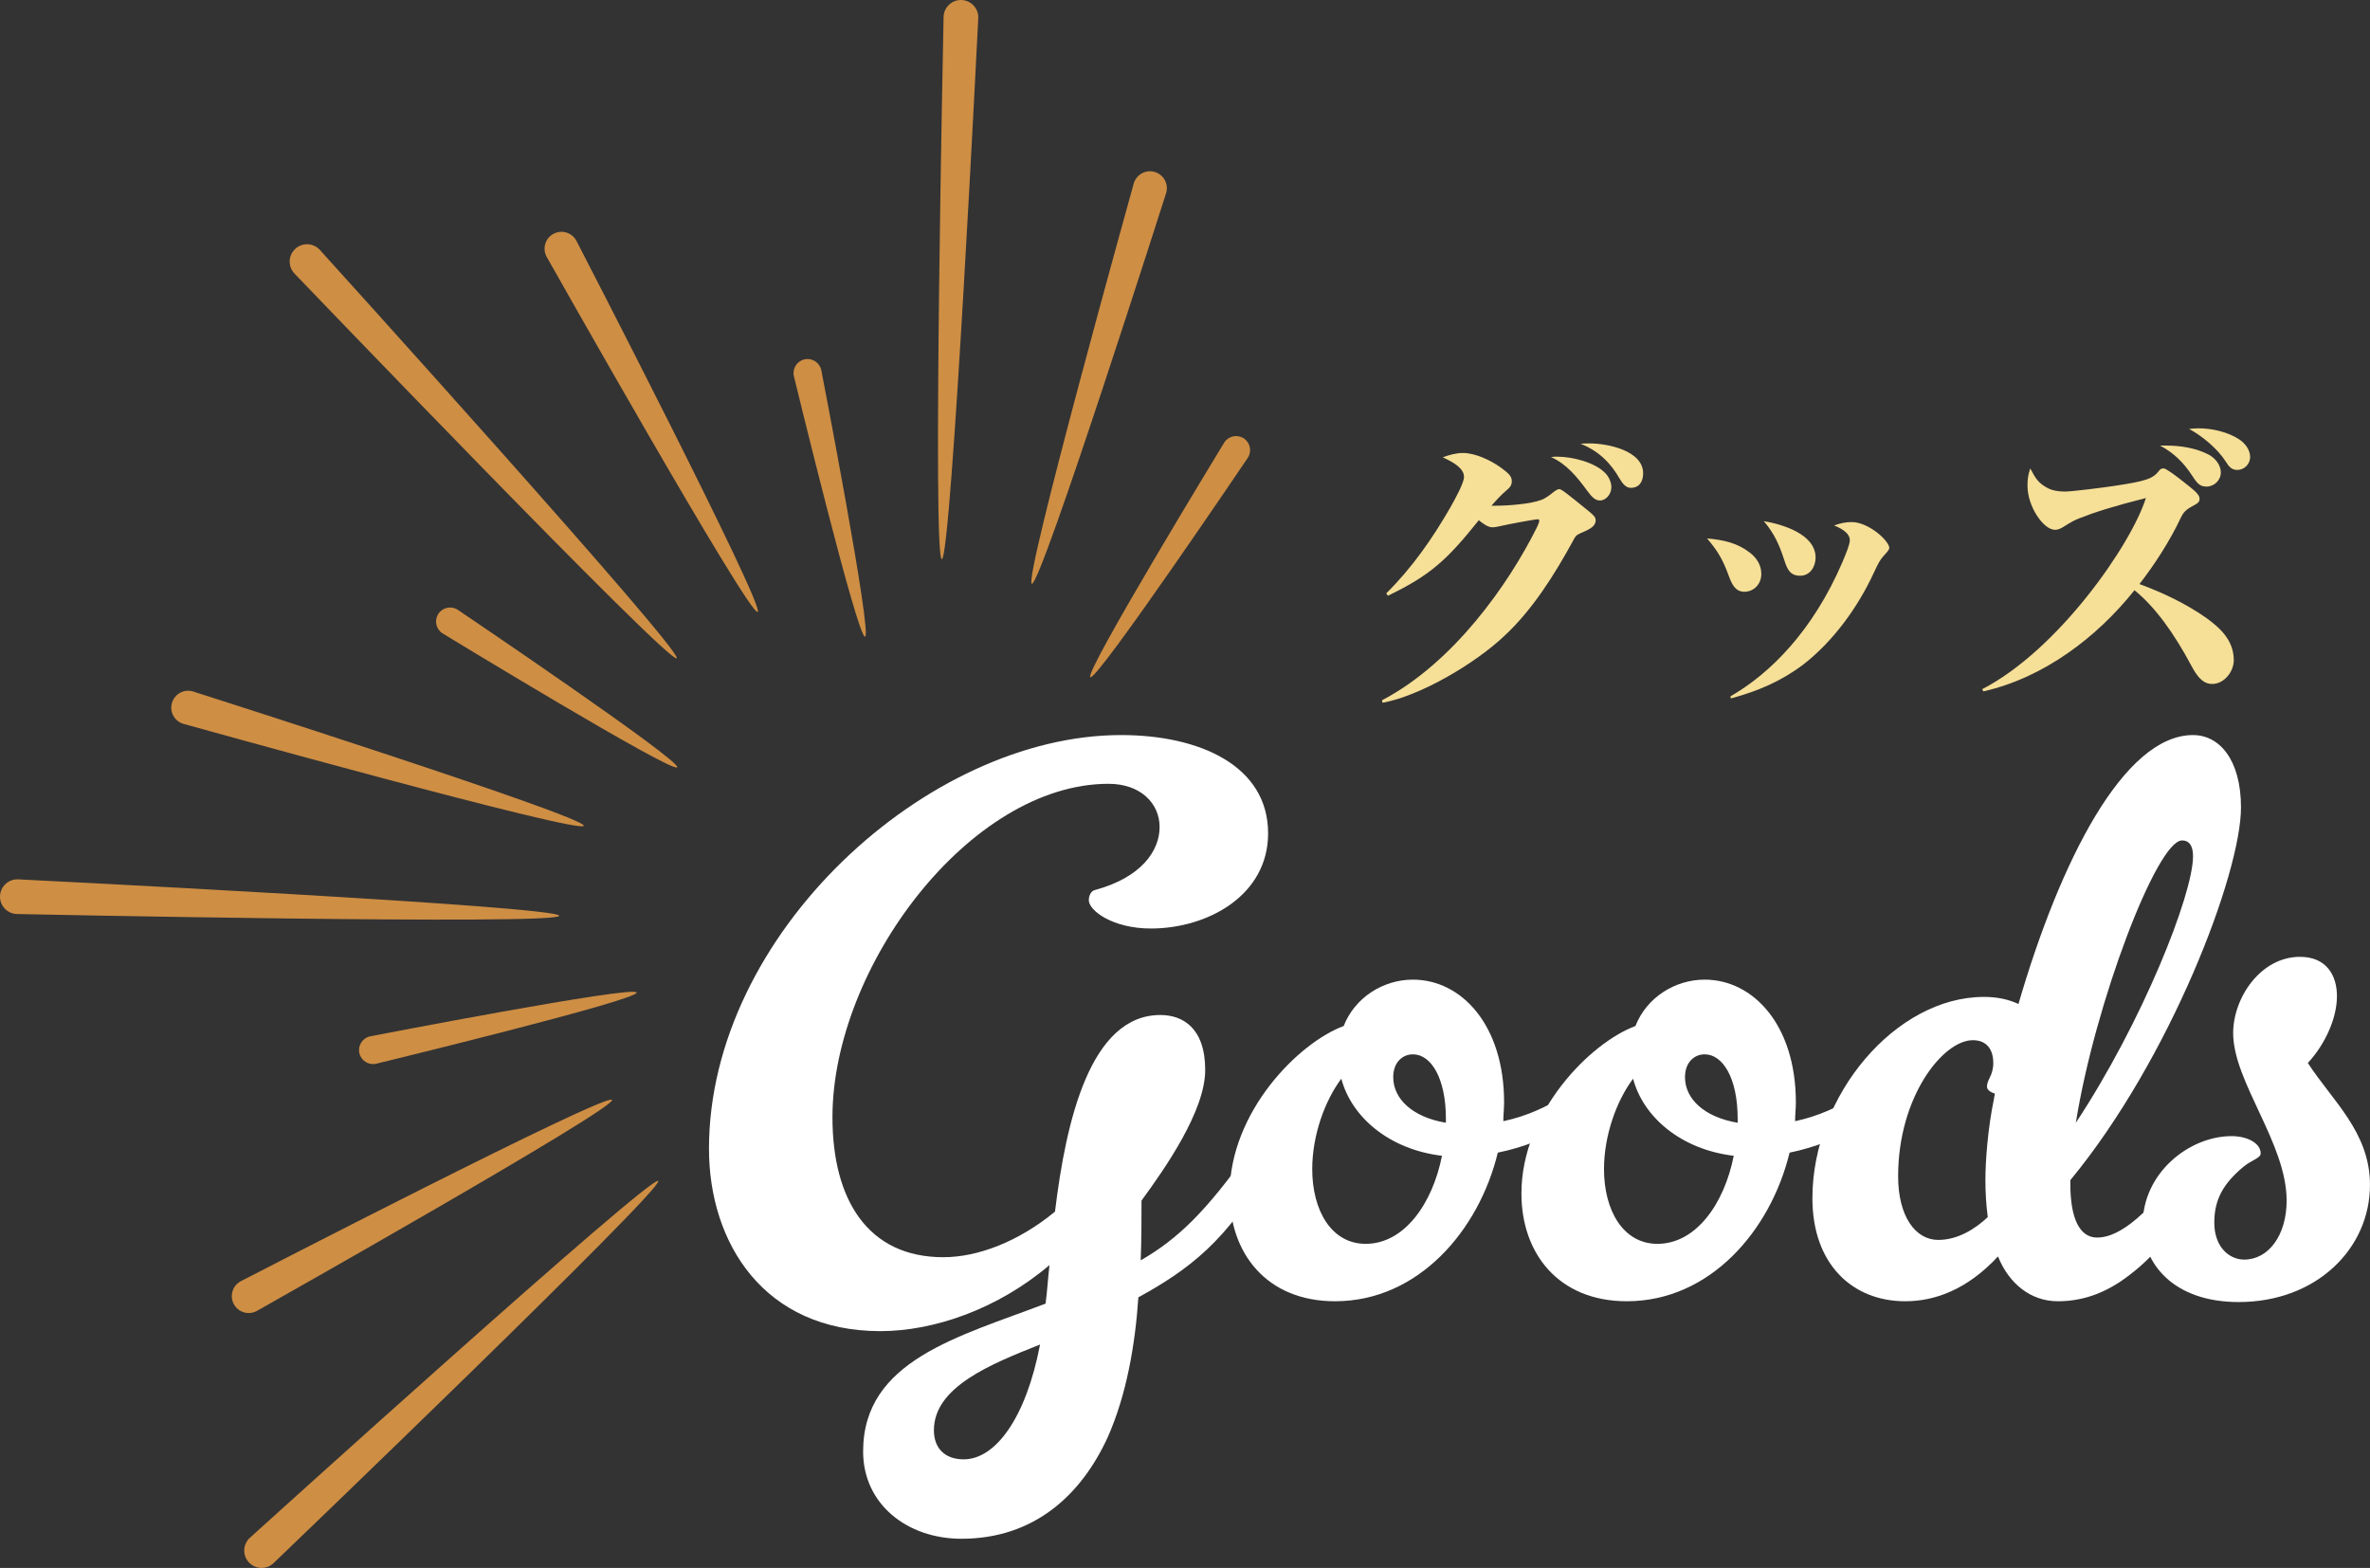
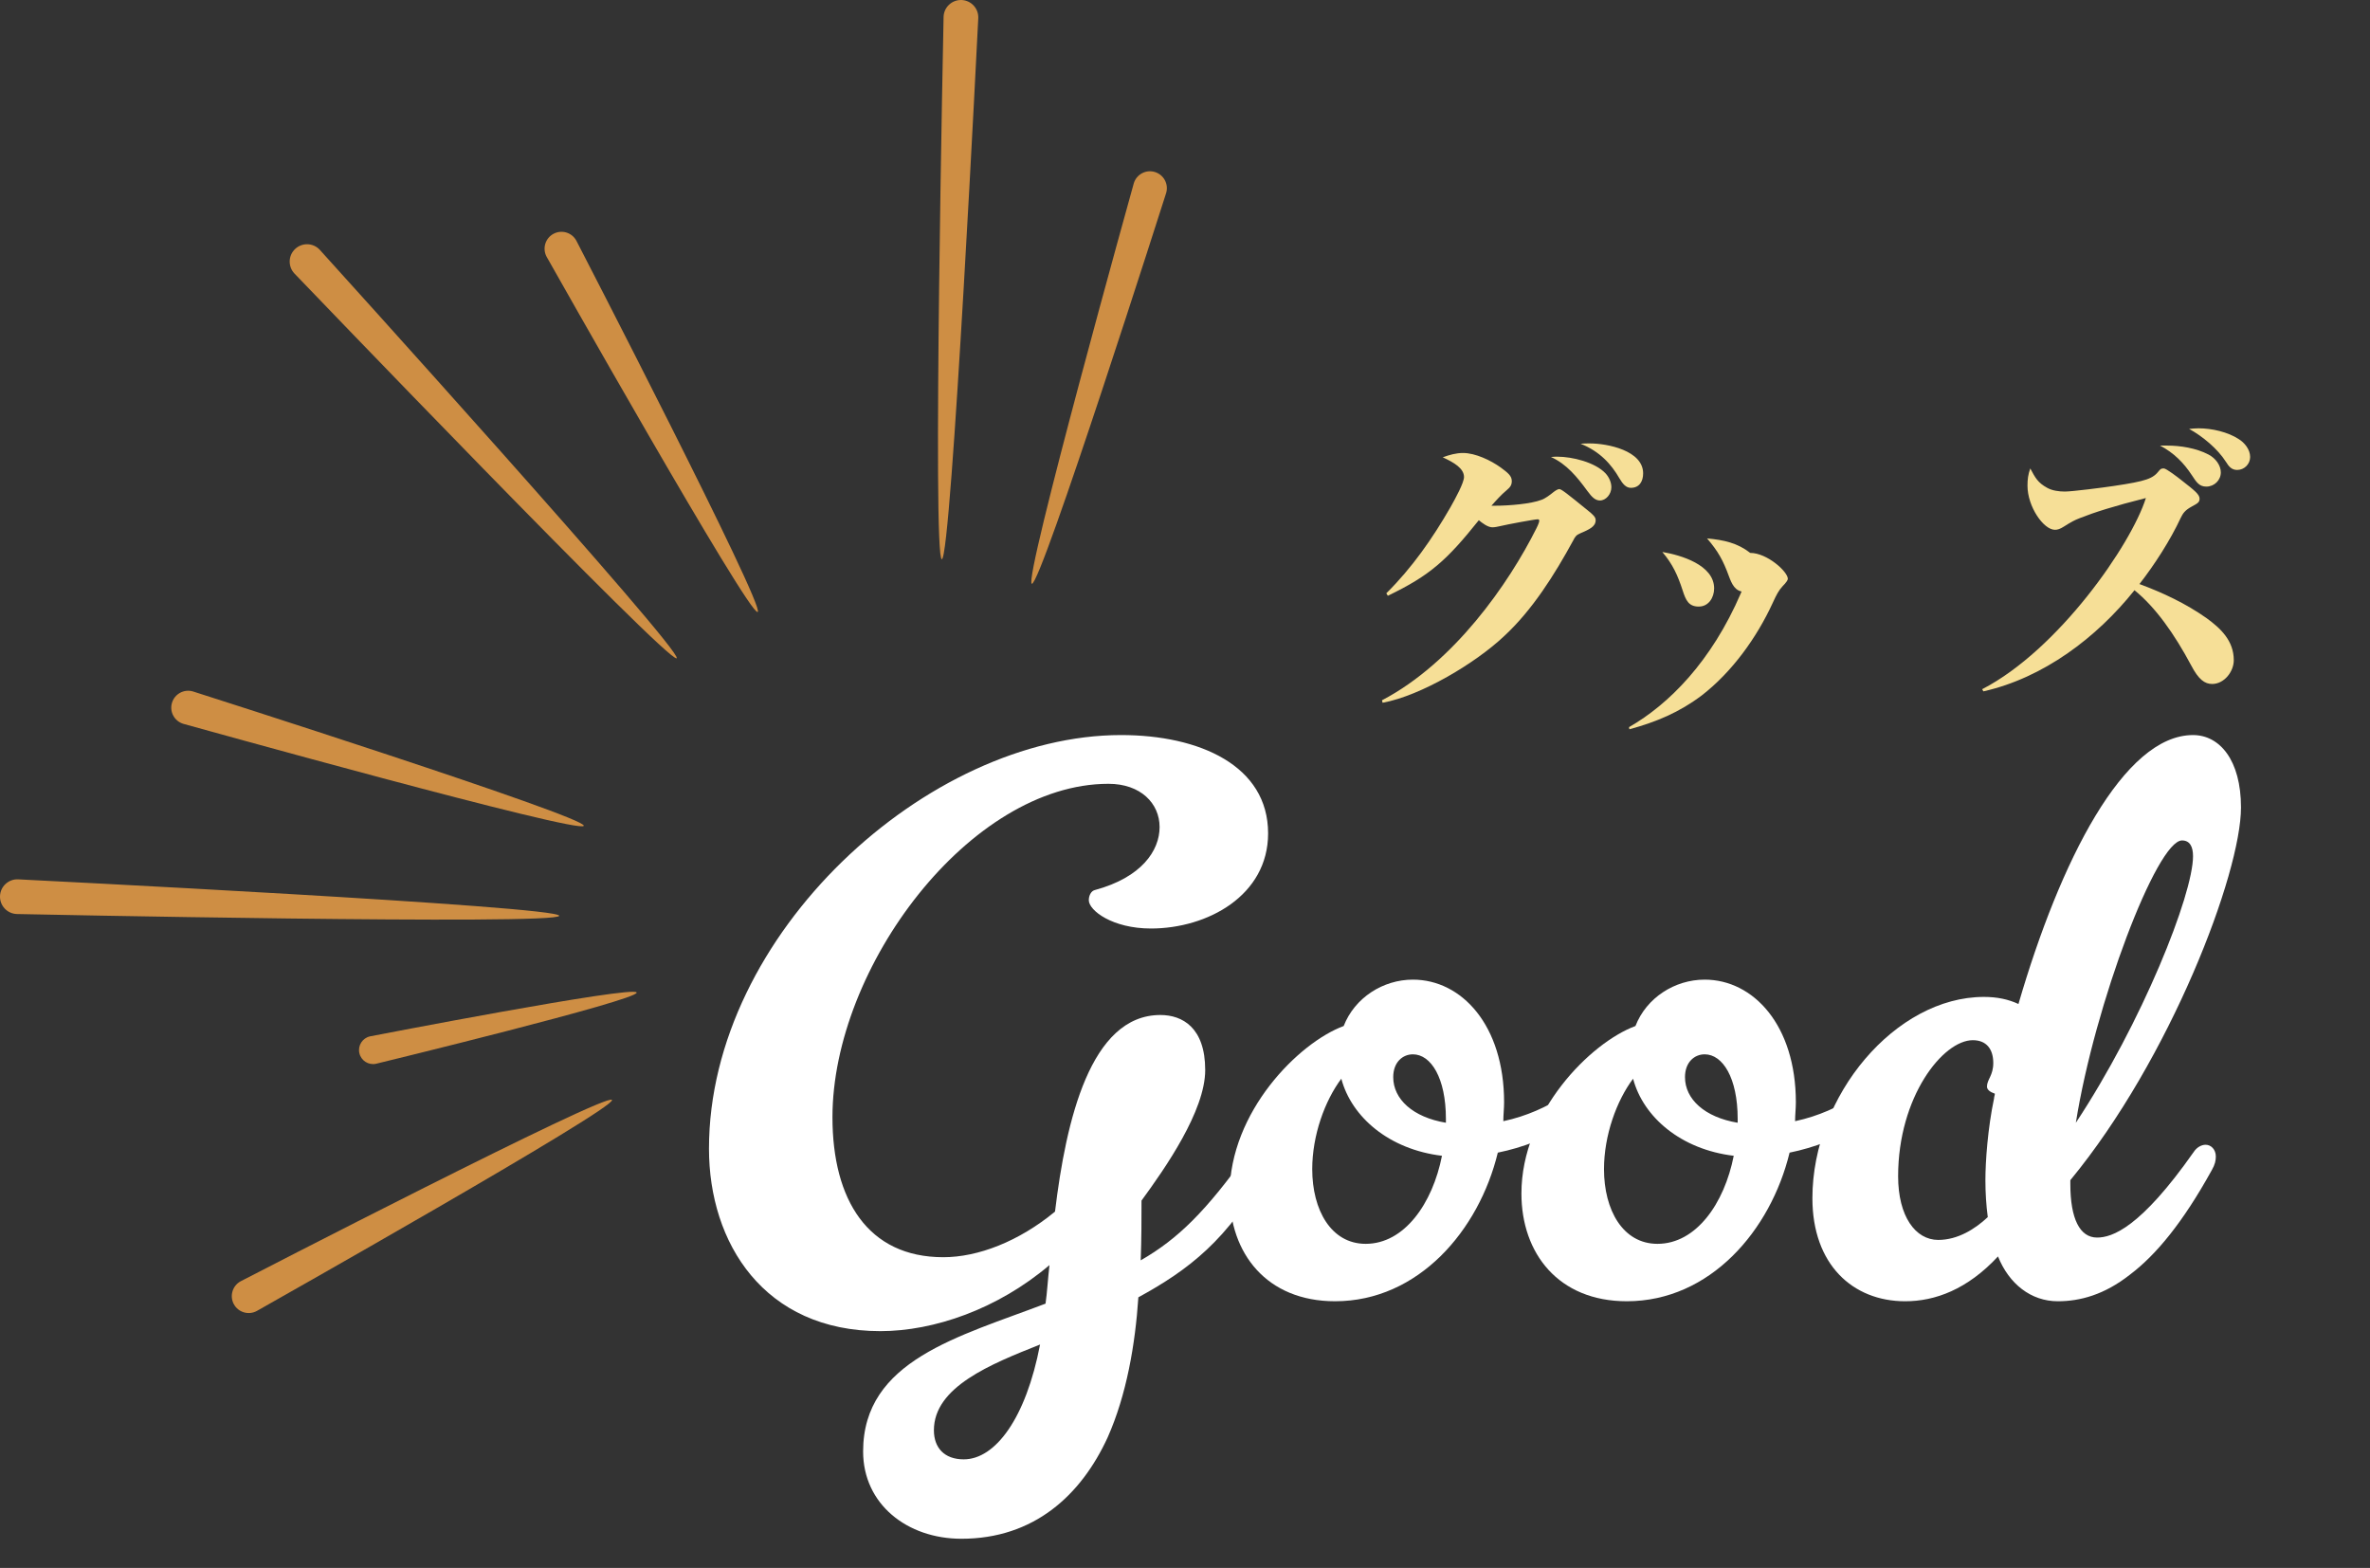
<svg xmlns="http://www.w3.org/2000/svg" id="_レイヤー_2" data-name="レイヤー 2" width="146.009" height="96.596" viewBox="0 0 146.009 96.596">
  <rect x="0" y="0" width="146.009" height="96.596" fill="#333333" stroke="none" />
  <defs>
    <style>
      .cls-1 {
        fill: #f6df97;
      }

      .cls-1, .cls-2, .cls-3 {
        stroke-width: 0px;
      }

      .cls-2 {
        fill: #ce8e44;
      }

      .cls-3 {
        fill: #fff;
      }
    </style>
  </defs>
  <g id="nav">
    <g>
      <g>
        <path class="cls-1" d="m92.092,31.156c.893,0,2.223-.114,2.869-.361.228-.076.531-.304.74-.475.095-.076.267-.19.361-.19.133,0,.513.304,1.729,1.292.38.304.513.437.513.627,0,.399-.398.57-.969.817-.228.095-.304.209-.418.437-1.14,2.09-2.508,4.274-4.255,5.889-1.748,1.653-5.11,3.667-7.485,4.103l-.038-.152c4.427-2.318,7.808-7.181,9.518-10.6.133-.266.171-.399.171-.456s-.019-.095-.095-.095c-.189,0-1.919.323-2.299.418-.171.038-.342.076-.494.076-.284,0-.626-.266-.835-.437-1.977,2.47-3.002,3.401-5.604,4.654l-.095-.152c1.576-1.558,2.85-3.382,3.951-5.3.323-.57.836-1.52.836-1.862,0-.532-.608-.893-1.311-1.216.417-.152.816-.266,1.253-.266.761,0,1.71.456,2.318.893.437.323.684.513.684.836,0,.247-.095.38-.323.57-.322.266-.646.627-.931.95h.209Zm3.856-3.021c.912,0,2.317.342,2.964,1.026.228.247.36.57.36.855,0,.437-.342.817-.702.817-.267,0-.476-.171-.779-.589-.627-.855-1.272-1.653-2.241-2.09.171-.019.304-.019.398-.019Zm1.995-.817c1.082,0,3.286.437,3.286,1.843,0,.494-.228.893-.76.893-.285,0-.494-.228-.703-.589-.494-.855-1.196-1.653-2.394-2.128.19-.019.38-.019.57-.019Z" />
-         <path class="cls-1" d="m107.826,34.063c.438.342.684.798.684,1.292,0,.665-.493,1.102-1.044,1.102-.57,0-.779-.494-.95-.95-.361-.988-.665-1.539-1.349-2.337,1.045.095,1.881.285,2.659.893Zm6.25-1.9c1.045,0,2.318,1.159,2.318,1.596,0,.076-.096.228-.323.456-.247.266-.38.532-.608,1.026-.987,2.147-2.507,4.255-4.369,5.699-1.387,1.045-2.793,1.634-4.464,2.09l-.02-.133c2.451-1.406,5.072-4.027,6.896-8.264.247-.589.456-1.102.456-1.349,0-.475-.59-.76-.97-.912.38-.133.685-.209,1.083-.209Zm-2.223,2.185c0,.57-.342,1.121-.949,1.121-.627,0-.798-.399-.988-.988-.304-.931-.608-1.615-1.254-2.375,1.14.19,3.191.798,3.191,2.242Z" />
+         <path class="cls-1" d="m107.826,34.063c.438.342.684.798.684,1.292,0,.665-.493,1.102-1.044,1.102-.57,0-.779-.494-.95-.95-.361-.988-.665-1.539-1.349-2.337,1.045.095,1.881.285,2.659.893Zc1.045,0,2.318,1.159,2.318,1.596,0,.076-.096.228-.323.456-.247.266-.38.532-.608,1.026-.987,2.147-2.507,4.255-4.369,5.699-1.387,1.045-2.793,1.634-4.464,2.09l-.02-.133c2.451-1.406,5.072-4.027,6.896-8.264.247-.589.456-1.102.456-1.349,0-.475-.59-.76-.97-.912.38-.133.685-.209,1.083-.209Zm-2.223,2.185c0,.57-.342,1.121-.949,1.121-.627,0-.798-.399-.988-.988-.304-.931-.608-1.615-1.254-2.375,1.14.19,3.191.798,3.191,2.242Z" />
        <path class="cls-1" d="m135.926,38.071c.893.646,1.691,1.406,1.691,2.603,0,.703-.59,1.463-1.33,1.463-.456,0-.836-.266-1.292-1.14-1.045-1.957-2.204-3.59-3.495-4.635-2.337,2.926-5.604,5.395-9.309,6.231l-.076-.133c4.711-2.432,9.194-8.929,10.087-11.778-1.956.494-3.153.874-4.065,1.235-.342.133-.551.247-.969.513-.266.171-.418.209-.569.209-.703,0-1.691-1.425-1.691-2.717,0-.399.038-.684.171-1.064.305.57.456.874,1.045,1.197.305.171.723.228,1.083.228.456,0,2.375-.247,3.002-.342,2.052-.304,2.432-.456,2.812-.95.095-.114.152-.133.285-.133.151,0,.893.57,1.082.722.799.627,1.121.874,1.121,1.14,0,.228-.113.285-.494.494-.418.228-.531.418-.664.684-.646,1.387-1.615,2.888-2.546,4.084,1.443.532,2.85,1.197,4.122,2.09Zm-2.412-10.62c.798,0,1.785.152,2.545.551.438.228.76.665.76,1.102,0,.475-.398.874-.893.874-.437,0-.607-.266-.893-.703-.513-.779-1.102-1.368-1.957-1.824h.438Zm1.938-1.064c.816,0,1.805.228,2.47.665.342.209.703.627.703,1.102,0,.437-.361.798-.798.798-.343,0-.514-.209-.703-.513-.494-.779-1.444-1.577-2.261-2.014.189-.019.398-.038.589-.038Z" />
      </g>
      <g>
        <path class="cls-3" d="m70.131,79.925c-.193,2.907-.727,6.007-1.889,8.623-1.647,3.585-4.555,6.25-9.012,6.25-3.343,0-6.056-2.132-6.056-5.378,0-5.62,5.91-7.073,11.239-9.108.098-.678.146-1.55.242-2.374-3.197,2.713-7.121,4.069-10.416,4.069-7.17,0-10.561-5.426-10.561-11.24,0-13.226,13.468-25.483,25.386-25.483,4.845,0,9.06,1.889,9.06,6.056,0,3.827-3.73,5.862-7.219,5.862-2.374,0-3.827-1.114-3.827-1.744,0-.291.146-.581.388-.63,2.858-.775,3.973-2.422,3.973-3.876s-1.163-2.665-3.149-2.665c-8.526,0-17.005,11.288-17.005,20.541,0,5.087,2.181,8.624,6.831,8.624,2.132,0,4.651-.969,6.88-2.81.678-5.62,2.18-12.112,6.491-12.112,1.356,0,2.762.775,2.762,3.391,0,2.519-2.471,6.056-3.924,8.042,0,1.114,0,2.325-.049,3.682,2.277-1.308,4.021-3.004,6.638-6.686.193-.291.484-.436.727-.436.339,0,.63.291.63.727,0,.242-.049.484-.242.824-2.374,4.312-4.797,6.153-7.897,7.848Zm-10.755,9.98c1.938,0,3.827-2.519,4.699-7.073-3.052,1.211-6.54,2.616-6.54,5.281,0,1.066.63,1.793,1.841,1.793Z" />
        <path class="cls-3" d="m92.276,71.01c-1.163,4.796-4.894,9.156-10.029,9.156-4.215,0-6.491-2.955-6.491-6.637,0-5.038,4.263-9.302,7.024-10.319.679-1.744,2.423-2.858,4.264-2.858,3.004,0,5.619,2.81,5.619,7.558,0,.388-.048.775-.048,1.163,2.955-.63,4.893-2.374,5.475-2.907.339-.291.532-.388.774-.388s.533.194.533.581c0,.194-.097.533-.388.921-.969,1.405-3.633,3.101-6.733,3.73Zm-3.44.194c-3.246-.388-5.571-2.374-6.201-4.748-1.017,1.357-1.792,3.488-1.792,5.571,0,2.519,1.162,4.602,3.294,4.602,2.374,0,4.118-2.471,4.699-5.426Zm.242-2.035v-.242c0-2.519-.92-3.973-2.034-3.973-.63,0-1.211.484-1.211,1.405,0,1.357,1.211,2.471,3.245,2.81Z" />
        <path class="cls-3" d="m110.251,71.01c-1.163,4.796-4.894,9.156-10.029,9.156-4.215,0-6.491-2.955-6.491-6.637,0-5.038,4.263-9.302,7.024-10.319.679-1.744,2.423-2.858,4.264-2.858,3.004,0,5.619,2.81,5.619,7.558,0,.388-.048.775-.048,1.163,2.955-.63,4.893-2.374,5.475-2.907.339-.291.532-.388.774-.388s.533.194.533.581c0,.194-.097.533-.388.921-.969,1.405-3.633,3.101-6.733,3.73Zm-3.44.194c-3.246-.388-5.571-2.374-6.201-4.748-1.017,1.357-1.792,3.488-1.792,5.571,0,2.519,1.162,4.602,3.294,4.602,2.374,0,4.118-2.471,4.699-5.426Zm.242-2.035v-.242c0-2.519-.92-3.973-2.034-3.973-.63,0-1.211.484-1.211,1.405,0,1.357,1.211,2.471,3.245,2.81Z" />
        <path class="cls-3" d="m124.351,61.854c2.567-8.817,6.491-16.569,10.755-16.569,1.647,0,2.955,1.55,2.955,4.457,0,4.07-4.36,15.503-10.513,22.964v.242c0,2.132.581,3.294,1.647,3.294.92,0,2.664-.581,5.959-5.281.193-.291.484-.436.727-.436.339,0,.63.291.63.727,0,.242-.049.484-.242.824-1.793,3.246-3.44,5.232-5.039,6.443-1.599,1.26-3.101,1.647-4.457,1.647-1.646,0-3.003-1.066-3.682-2.761-1.89,2.035-3.876,2.761-5.717,2.761-3.246,0-5.717-2.277-5.717-6.347,0-6.346,5.136-12.402,10.562-12.402.823,0,1.502.145,2.132.436Zm-1.89,13.129c-.097-.727-.146-1.502-.146-2.277,0-1.163.146-3.198.533-5.038,0-.097.049-.194.049-.291-.291-.097-.485-.242-.485-.436,0-.436.388-.678.388-1.453,0-.872-.436-1.405-1.26-1.405-1.841,0-4.602,3.488-4.602,8.381,0,2.471,1.065,3.924,2.471,3.924,1.211,0,2.276-.678,3.052-1.405Zm5.426-5.814c4.07-6.153,7.219-14.049,7.219-16.423,0-.581-.193-.969-.678-.969-1.551,0-5.378,10.077-6.541,17.392Z" />
-         <path class="cls-3" d="m138.209,71.882c-1.211,1.017-1.793,1.986-1.793,3.44,0,1.502.921,2.277,1.841,2.277,1.502,0,2.616-1.502,2.616-3.634,0-3.537-3.294-7.315-3.294-10.319,0-2.18,1.695-4.699,4.118-4.699,1.646,0,2.276,1.163,2.276,2.422,0,1.308-.678,2.907-1.792,4.118,1.502,2.325,3.827,4.263,3.827,7.509,0,3.924-3.295,7.219-8.091,7.219-4.021,0-5.91-2.374-5.91-4.796,0-3.149,2.858-5.426,5.475-5.426.969,0,1.792.436,1.792,1.066,0,.291-.532.388-1.065.824Z" />
      </g>
      <g>
-         <path class="cls-2" d="m40.552,72.754c.403.432-23.707,23.554-23.707,23.554-.432.403-1.109.379-1.511-.053s-.379-1.109.053-1.511c0,0,24.763-22.422,25.166-21.99Z" />
        <path class="cls-2" d="m58.024,34.451c-.59-.021.108-33.419.108-33.419.021-.59.516-1.052,1.106-1.031.59.021,1.052.516,1.031,1.106,0,0-1.655,33.365-2.246,33.344Z" />
        <path class="cls-2" d="m41.688,40.552c-.432.403-23.554-23.707-23.554-23.707-.403-.432-.379-1.109.053-1.511s1.109-.379,1.511.053c0,0,22.422,24.763,21.99,25.166Z" />
        <path class="cls-2" d="m34.451,56.418c-.021.59-33.419-.108-33.419-.108-.59-.021-1.052-.516-1.031-1.106.021-.59.516-1.052,1.106-1.031,0,0,33.365,1.655,33.344,2.246Z" />
        <path class="cls-2" d="m39.224,61.147c.102.467-16.057,4.388-16.057,4.388-.467.102-.927-.194-1.029-.66-.102-.467.194-.927.66-1.029,0,0,16.324-3.165,16.426-2.698Z" />
-         <path class="cls-2" d="m67.171,41.719c-.402-.258,8.252-14.457,8.252-14.457.258-.402.793-.519,1.195-.261.402.258.519.793.261,1.195,0,0-9.305,13.781-9.707,13.523Z" />
-         <path class="cls-2" d="m53.295,39.224c-.467.102-4.388-16.057-4.388-16.057-.102-.467.194-.927.66-1.029s.927.194,1.029.66c0,0,3.165,16.324,2.698,16.426Z" />
-         <path class="cls-2" d="m41.719,47.271c-.258.402-14.457-8.252-14.457-8.252-.402-.258-.519-.793-.261-1.195.258-.402.793-.519,1.195-.261,0,0,13.781,9.305,13.523,9.707Z" />
        <path class="cls-2" d="m37.703,67.763c.273.506-21.886,13.004-21.886,13.004-.506.273-1.138.085-1.411-.421-.273-.506-.085-1.138.421-1.411,0,0,22.602-11.678,22.875-11.172Z" />
        <path class="cls-2" d="m63.568,35.966c-.551-.165,6.281-24.671,6.281-24.671.165-.551.744-.864,1.295-.7.551.165.864.744.7,1.295,0,0-7.725,24.239-8.276,24.075Z" />
        <path class="cls-2" d="m46.679,37.703c-.506.273-13.004-21.886-13.004-21.886-.273-.506-.085-1.138.421-1.411.506-.273,1.138-.085,1.411.421,0,0,11.678,22.602,11.172,22.875Z" />
        <path class="cls-2" d="m35.966,50.874c-.165.551-24.671-6.281-24.671-6.281-.551-.165-.864-.744-.7-1.295.165-.551.744-.864,1.295-.7,0,0,24.239,7.725,24.075,8.276Z" />
      </g>
    </g>
  </g>
</svg>